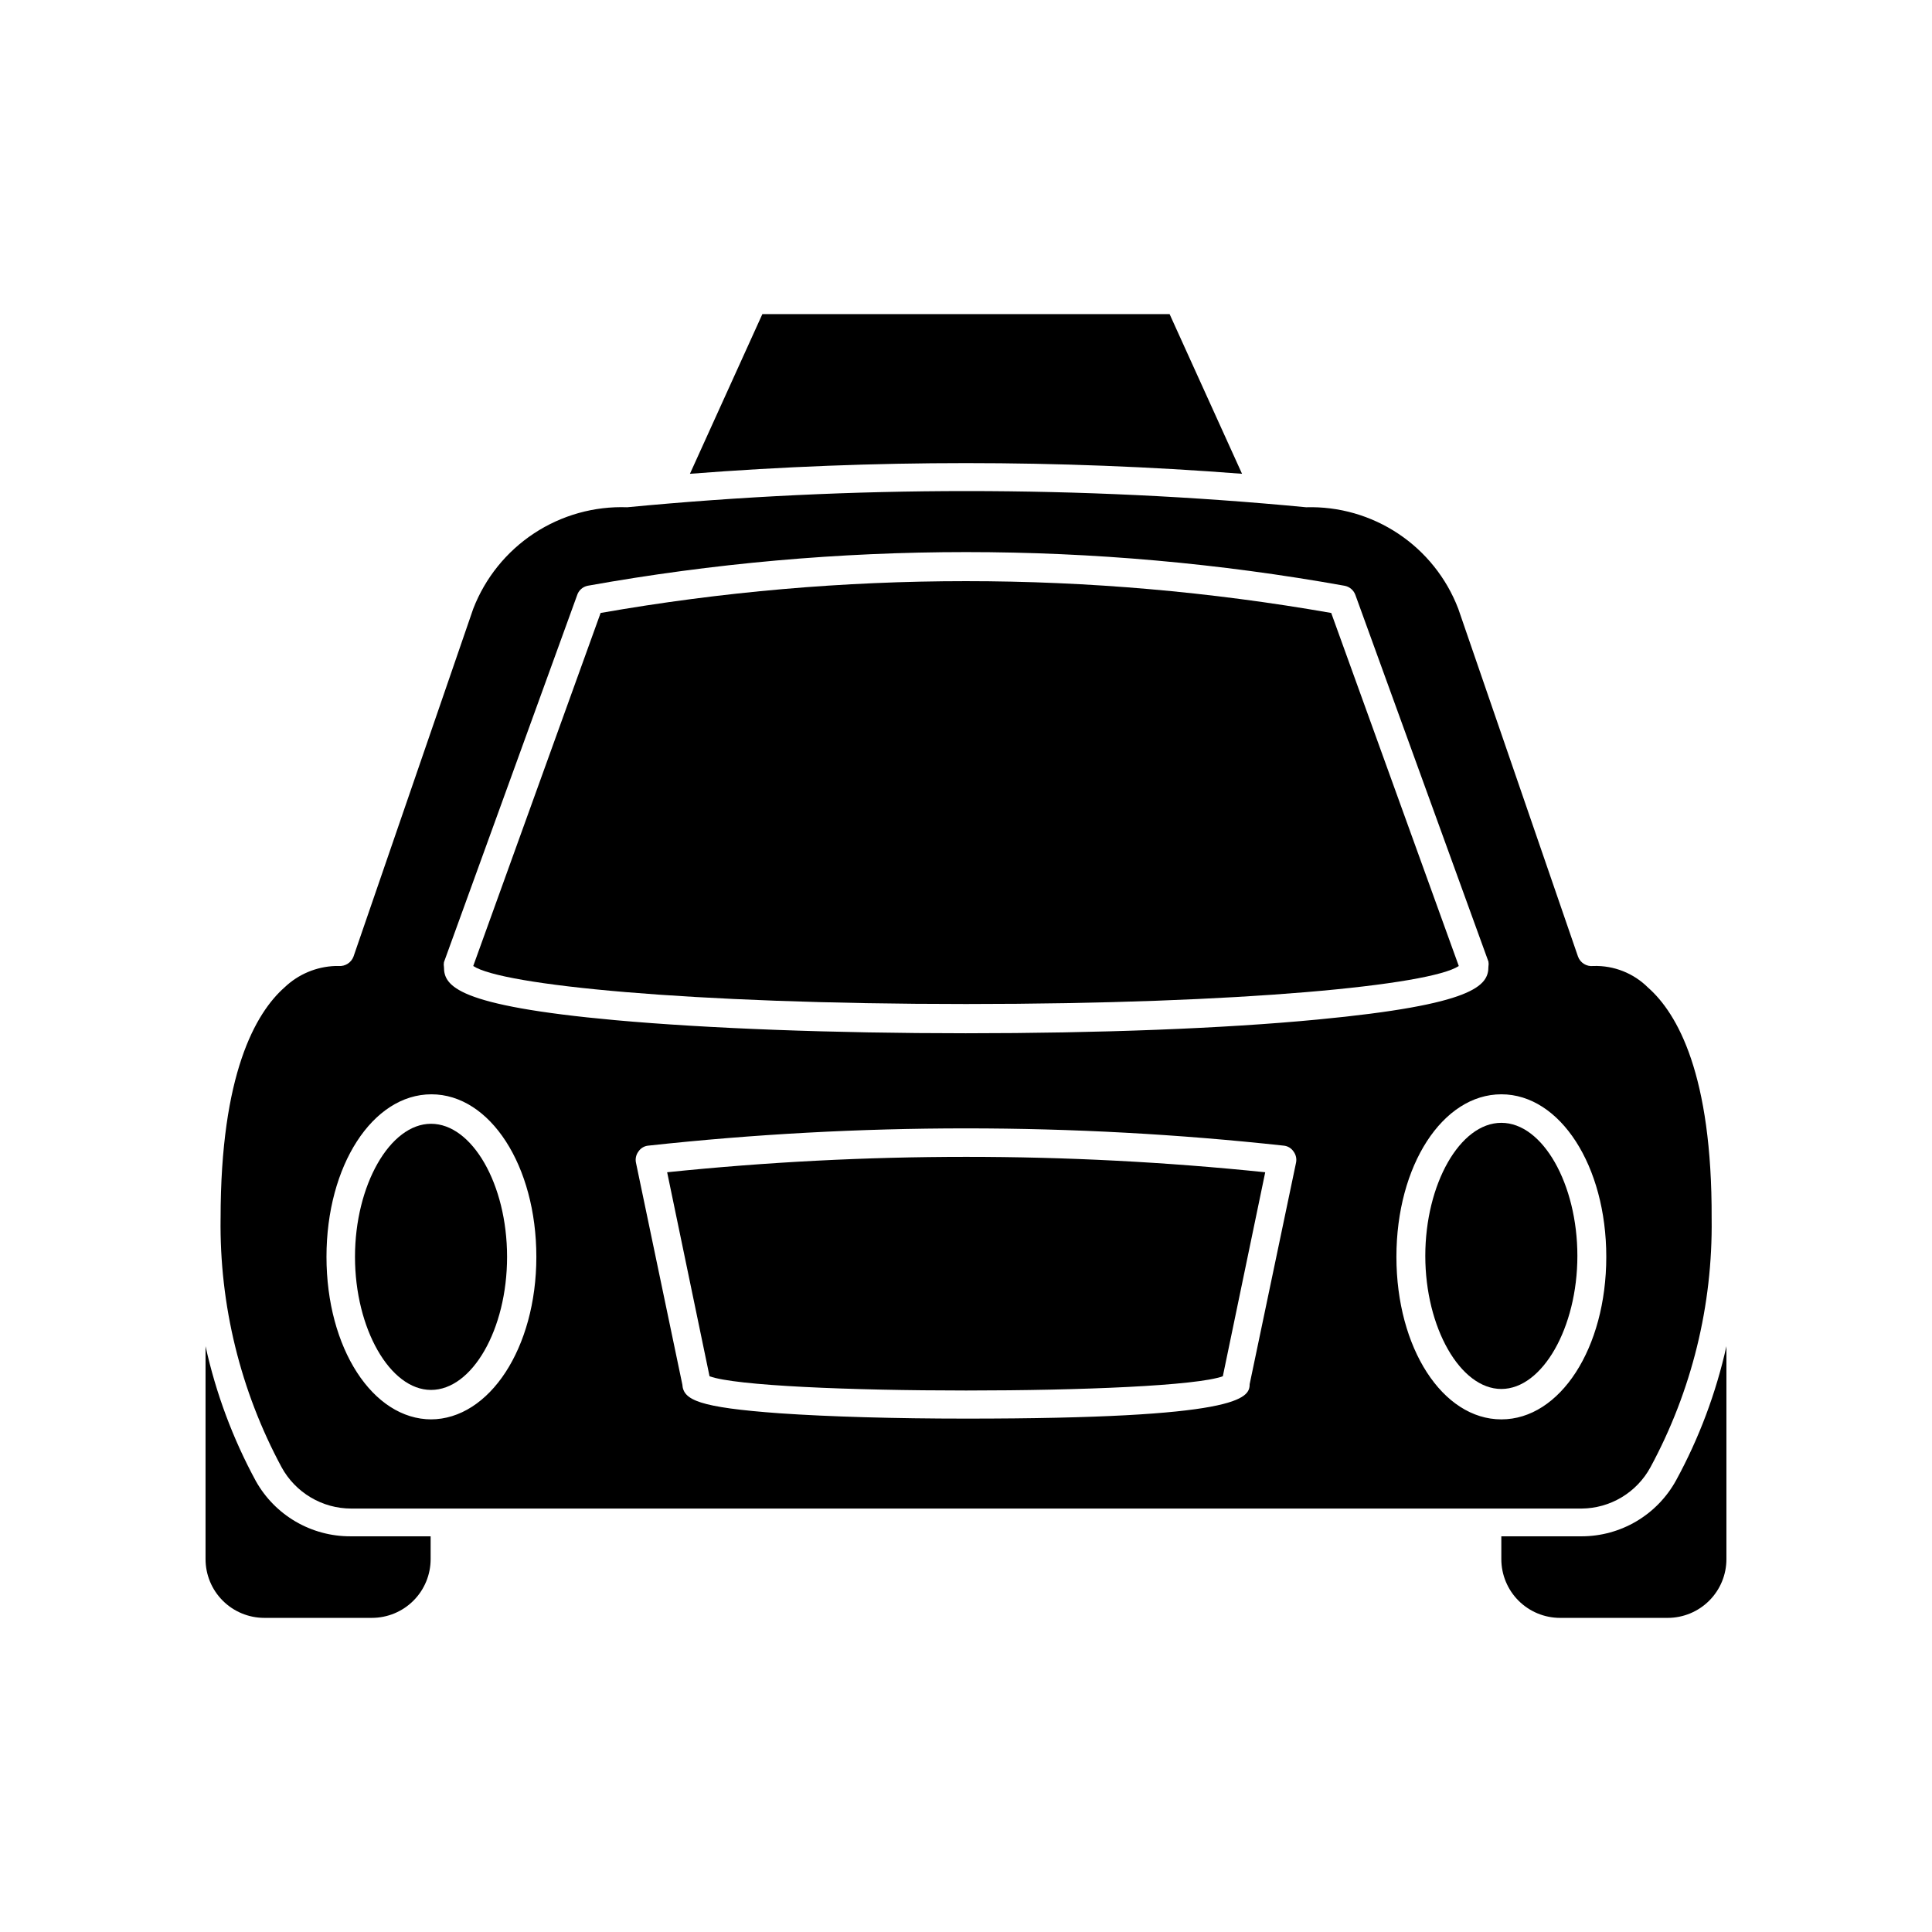
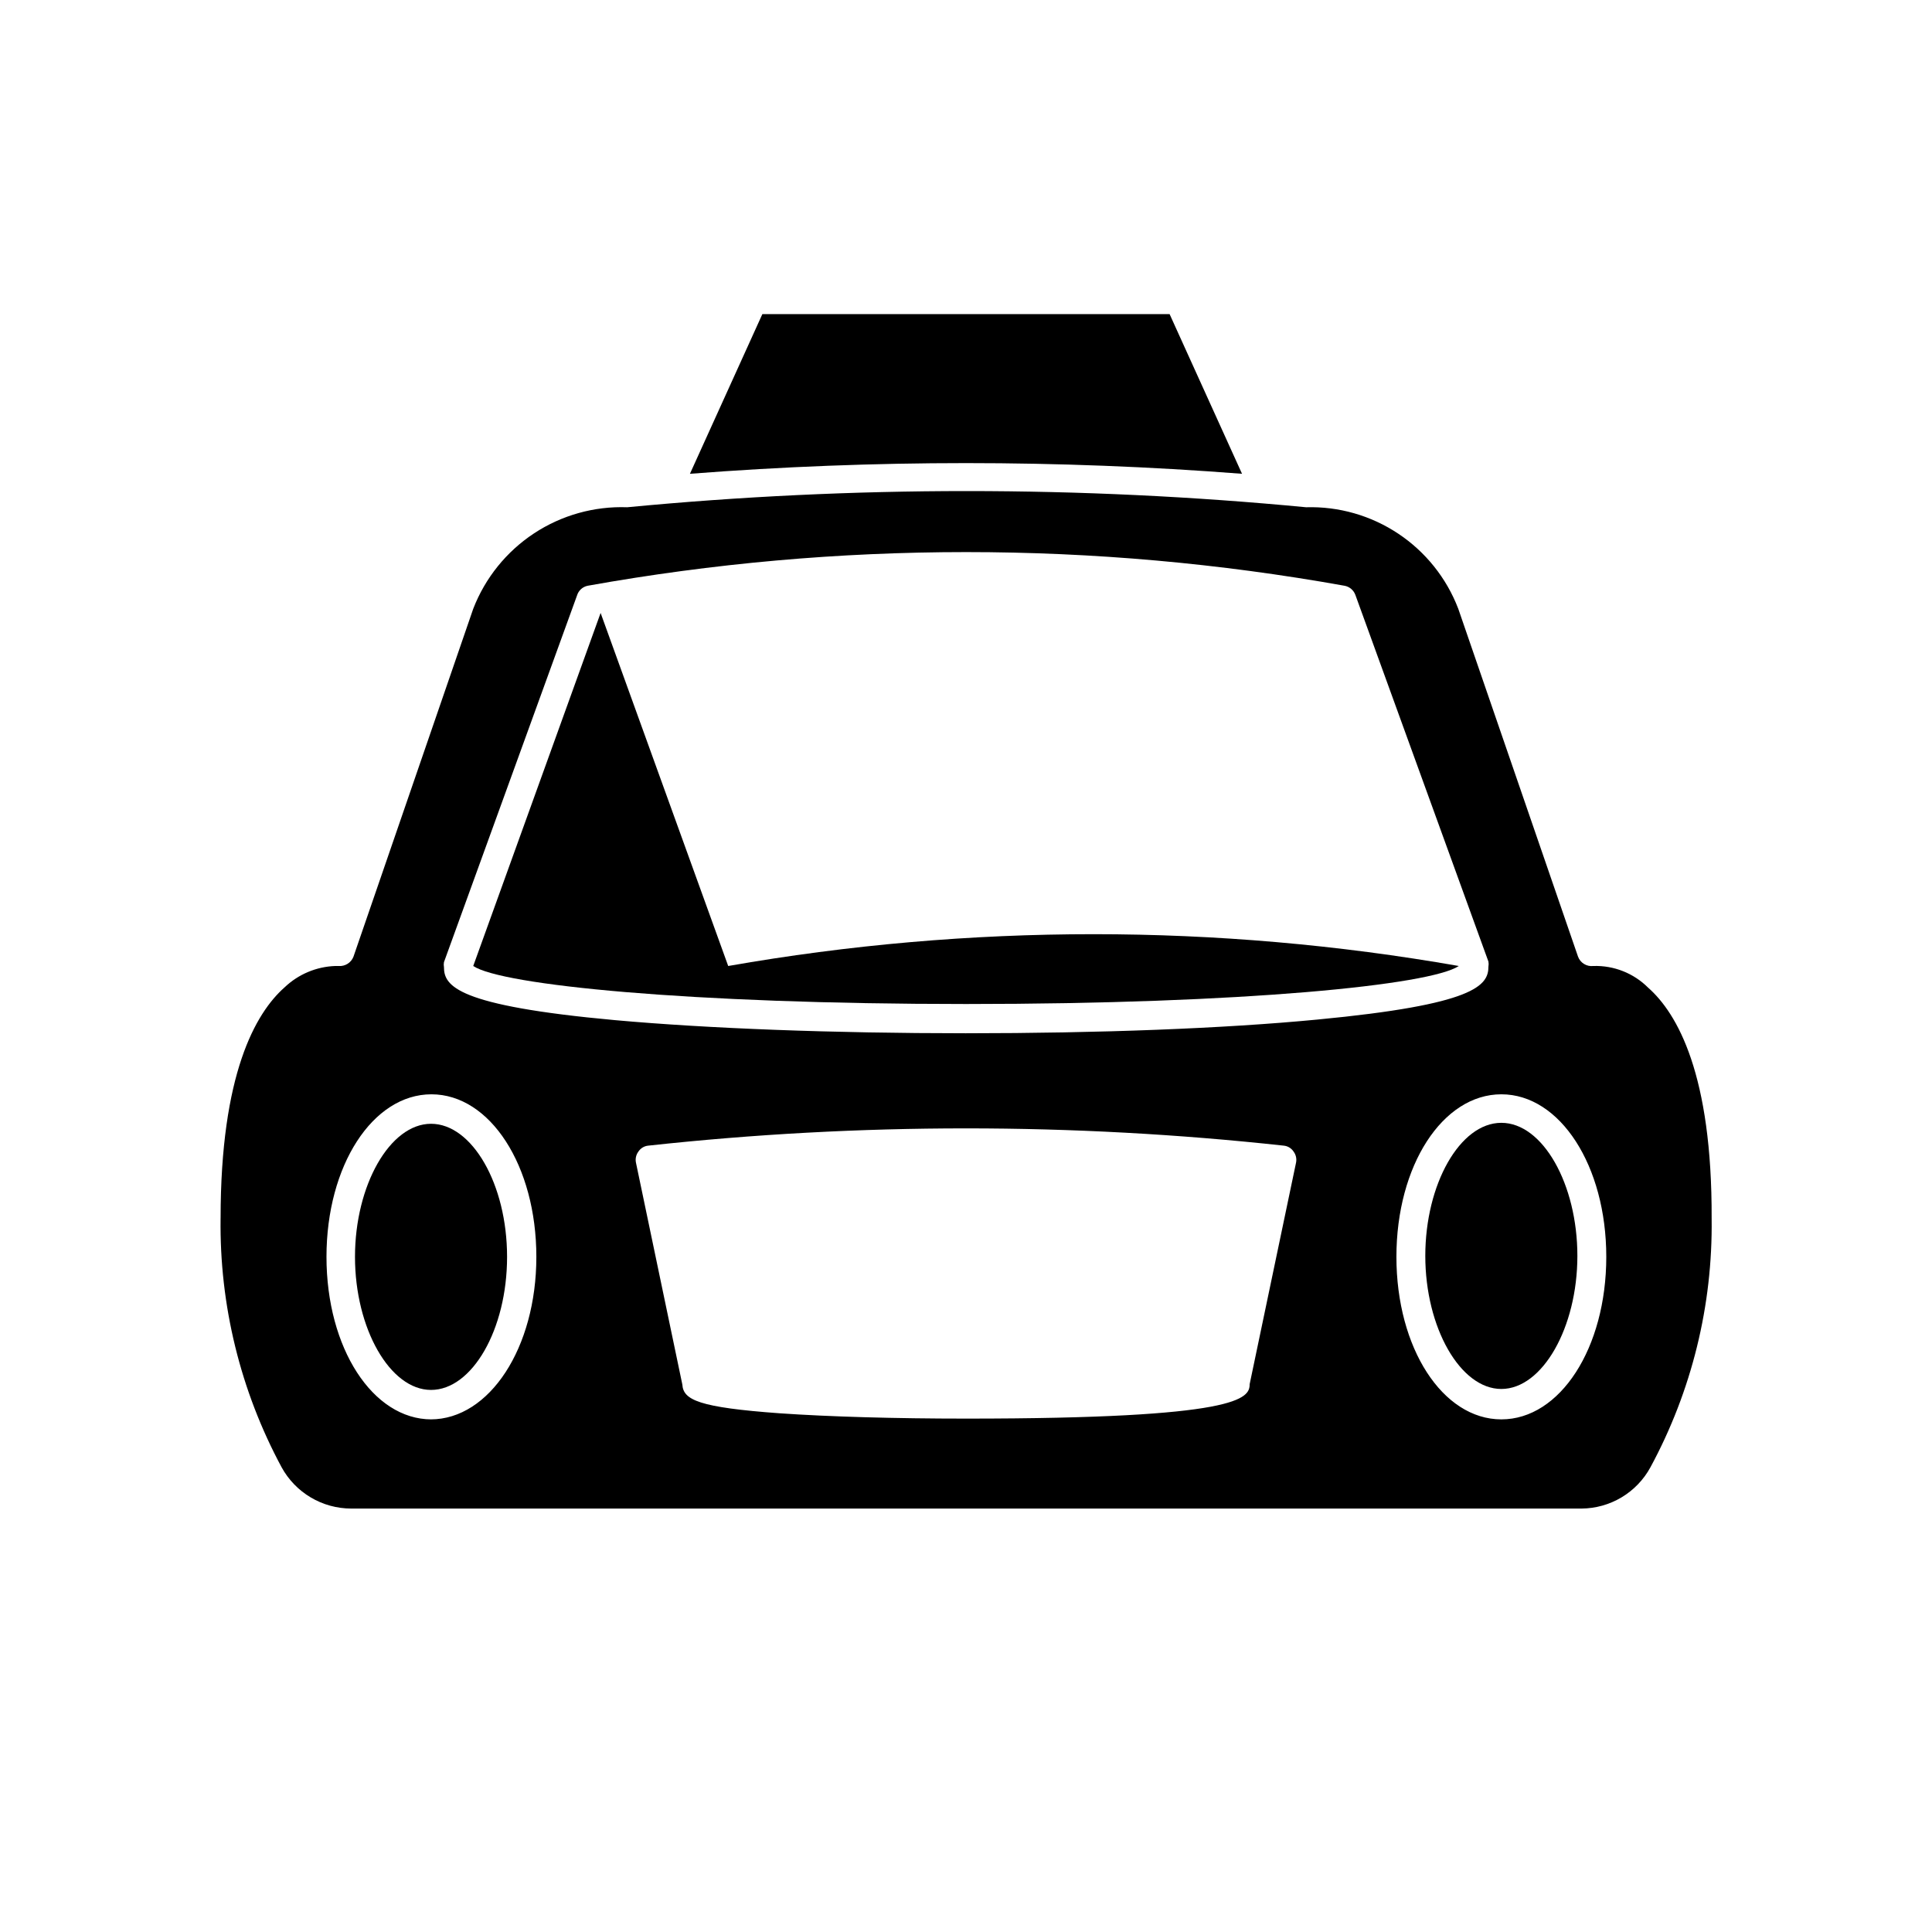
<svg xmlns="http://www.w3.org/2000/svg" fill="#000000" width="800px" height="800px" version="1.1" viewBox="144 144 512 512">
  <g>
    <path d="m473.15 269.56-19.195-42.32h-107.92l-19.195 42.32c48.695-3.777 97.613-3.777 146.31 0z" />
-     <path d="m211.82 536.53c-6.106-11.238-10.598-23.281-13.348-35.77v56.426c0 4.129 1.637 8.09 4.559 11.008 2.918 2.918 6.879 4.559 11.008 4.559h28.516c4.129 0 8.09-1.641 11.008-4.559 2.918-2.918 4.559-6.879 4.559-11.008v-6.047h-21.262c-5.094 0.016-10.102-1.332-14.504-3.898-4.402-2.57-8.039-6.266-10.535-10.711z" />
-     <path d="m563.13 551.14h-21.262v6.047c0 4.129 1.641 8.09 4.559 11.008 2.922 2.918 6.879 4.559 11.008 4.559h28.516c4.129 0 8.09-1.641 11.008-4.559 2.922-2.918 4.562-6.879 4.562-11.008v-56.426c-2.762 12.422-7.258 24.395-13.352 35.566-2.469 4.484-6.094 8.223-10.496 10.828-4.406 2.606-9.426 3.981-14.543 3.984z" />
    <path d="m580.77 405.74c-3.836-3.836-9.09-5.914-14.512-5.742-1.781 0.219-3.477-0.828-4.078-2.519l-31.738-92.195-0.004-0.004c-3.106-8.098-8.652-15.035-15.875-19.844-7.219-4.812-15.758-7.262-24.43-7.008-59.832-5.719-120.07-5.719-179.91 0-8.754-0.316-17.391 2.106-24.707 6.926-7.312 4.824-12.941 11.805-16.102 19.977l-31.738 92.195v0.004c-0.621 1.602-2.219 2.606-3.93 2.469h-0.906c-5.008 0.18-9.773 2.188-13.402 5.641-7.758 6.852-16.977 23.023-16.977 61.211l-0.004 0.004c-0.305 23.016 5.258 45.73 16.176 65.996 1.812 3.309 4.481 6.066 7.723 7.988 3.242 1.926 6.945 2.941 10.715 2.945h326.07c3.738-0.027 7.402-1.059 10.609-2.981 3.207-1.922 5.84-4.668 7.629-7.953 10.938-20.223 16.523-42.906 16.223-65.898 0.148-38.188-9.07-54.359-16.828-61.211zm-322.44 114.41c-15.566 0-27.809-18.895-27.809-43.074 0-24.184 12.242-43.074 27.809-43.074s27.809 18.941 27.809 43.074c0 24.133-12.441 43.074-28.012 43.074zm216.84-9.32c0 3.777-2.621 9.117-75.168 9.117-18.793 0-36.324-0.504-49.375-1.41-21.461-1.562-25.543-3.527-25.797-7.609l-12.289-58.789c-0.223-1.039 0.016-2.125 0.652-2.973 0.594-0.891 1.555-1.469 2.621-1.562 55.957-6.098 112.41-6.098 168.37 0 1.066 0.094 2.031 0.672 2.621 1.562 0.637 0.848 0.875 1.934 0.656 2.973zm-75.168-93.004c-35.266 0-68.418-1.258-93.004-3.477-42.02-3.828-45.344-9.07-45.344-14.055-0.078-0.434-0.078-0.875 0-1.309l35.266-97.184v-0.004c0.398-1.309 1.48-2.293 2.824-2.566 66.324-11.895 134.24-11.895 200.57 0 1.316 0.238 2.41 1.16 2.871 2.418l35.266 97.184c0.078 0.434 0.078 0.875 0 1.309 0 5.039-3.527 10.078-45.344 14.055-24.688 2.371-57.836 3.629-93.102 3.629zm169.68 59.25c0 24.184-12.242 43.074-27.809 43.074s-27.809-18.895-27.809-43.074c0-24.184 12.242-43.074 27.809-43.074 15.566-0.004 27.809 18.941 27.809 43.074z" />
    <path d="m278.38 477.08c0-19.246-9.27-35.266-20.152-35.266-10.883 0-20.152 16.273-20.152 35.266 0 18.992 9.27 35.266 20.152 35.266 10.883 0 20.152-16.02 20.152-35.266z" />
-     <path d="m303.17 306.44-33.758 93.559c7.457 5.035 56.93 10.074 130.59 10.074 73.656 0 123.13-5.039 130.59-10.074l-33.805-93.559c-64.051-11.238-129.57-11.238-193.61 0z" />
+     <path d="m303.17 306.44-33.758 93.559c7.457 5.035 56.93 10.074 130.59 10.074 73.656 0 123.13-5.039 130.59-10.074c-64.051-11.238-129.57-11.238-193.61 0z" />
    <path d="m541.87 441.56c-10.984 0-20.152 16.273-20.152 35.266s9.27 35.266 20.152 35.266c10.883 0 20.152-16.273 20.152-35.266s-9.168-35.266-20.152-35.266z" />
-     <path d="m320.8 454.66 11.234 54.059c13.551 5.039 122.38 5.039 136.03 0l11.234-54.059c-52.691-5.445-105.8-5.445-158.5 0z" />
  </g>
</svg>